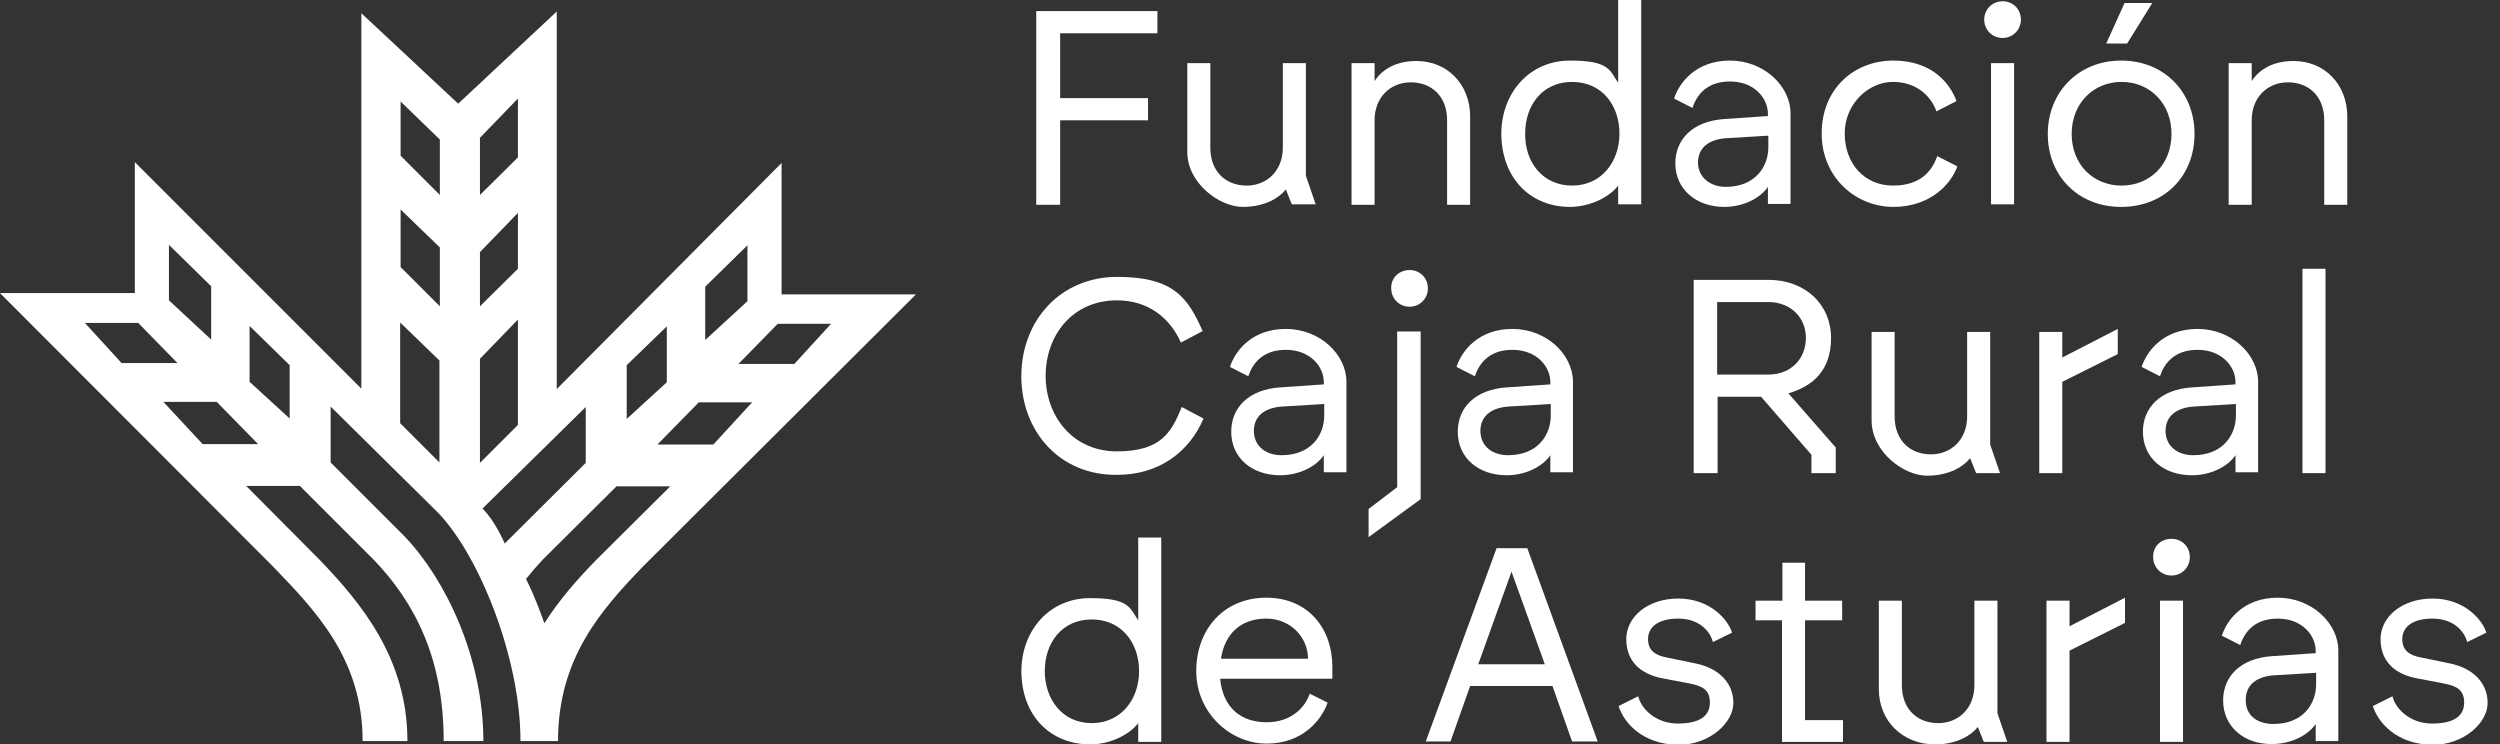
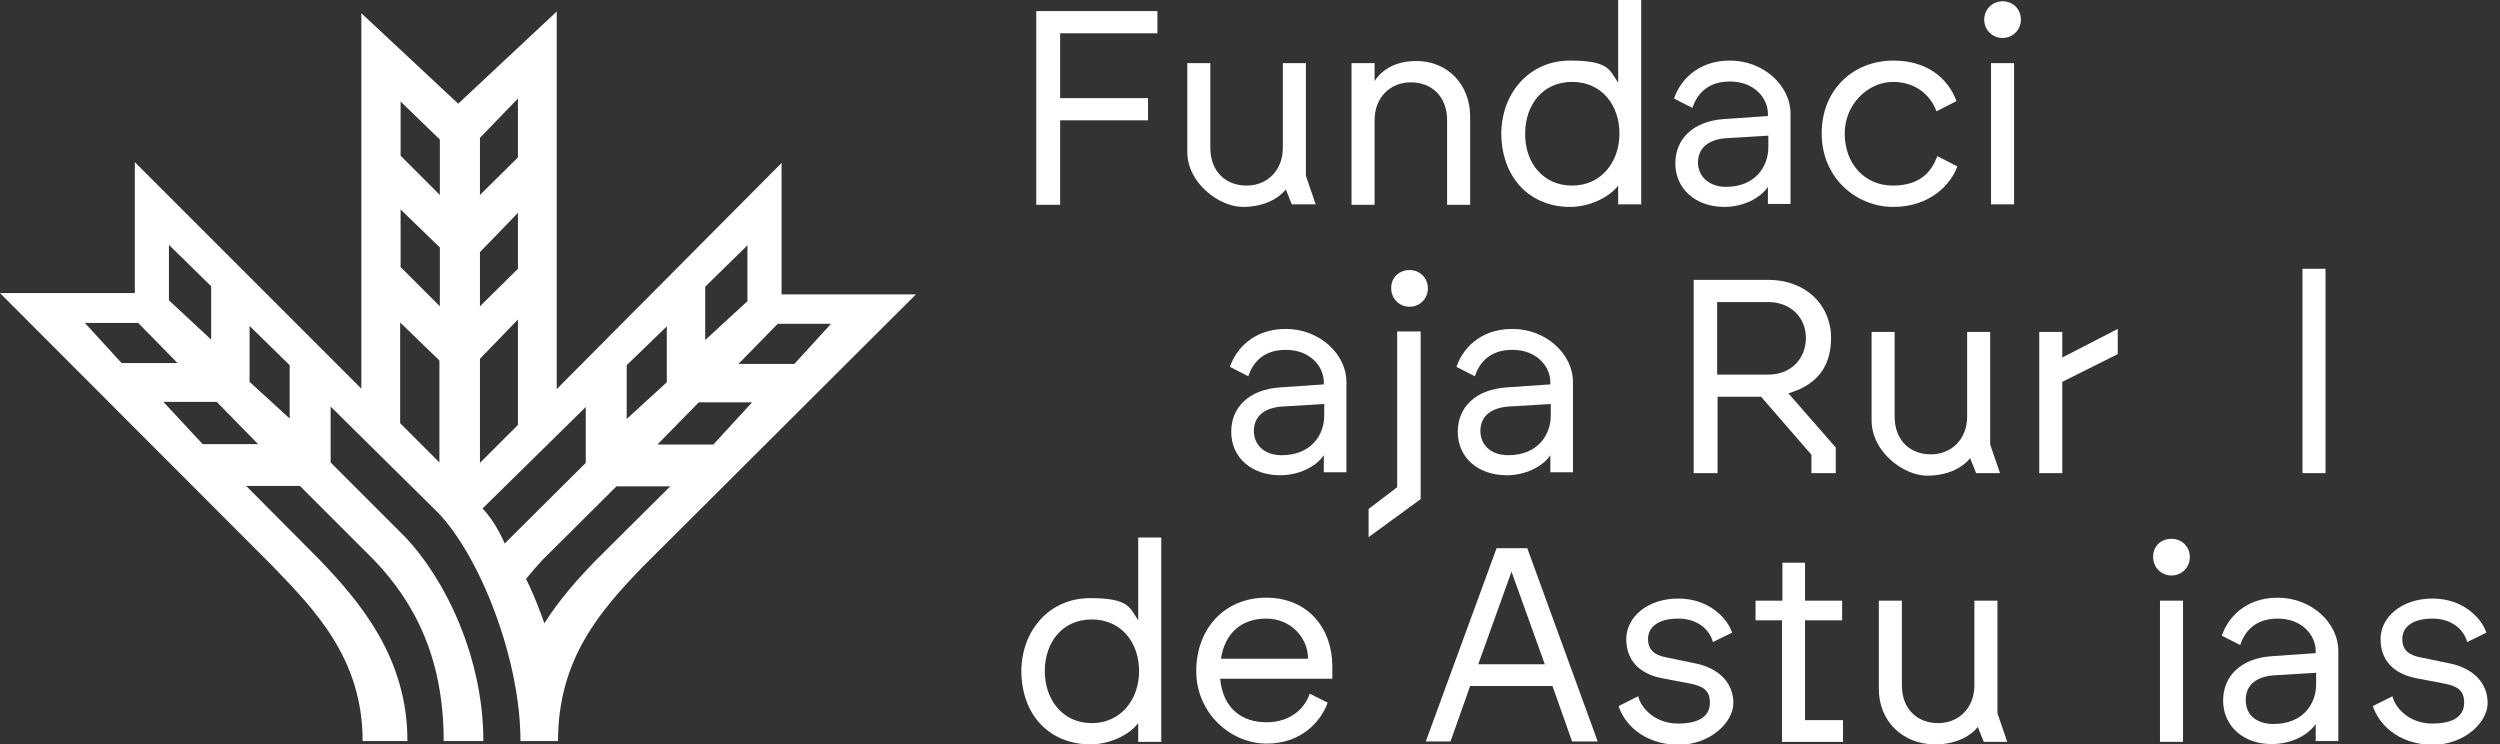
<svg xmlns="http://www.w3.org/2000/svg" id="Capa_1" data-name="Capa 1" version="1.1" viewBox="0 0 586 174.5">
  <rect x="0" y="0" width="586" height="174.5" fill="#333333" stroke="none" />
  <defs>
    <style>
      .cls-1 {
        fill-rule: evenodd;
      }

      .cls-1, .cls-2 {
        fill: #fff;
        stroke-width: 0px;
      }
    </style>
  </defs>
  <g>
    <path class="cls-2" d="M242.9,2.6h28.4v5.2h-22.8v15.2h20.6v5.2h-20.6v19.8h-5.6V2.6h0Z" />
    <path class="cls-2" d="M278.3,35.6V14.8h5.4v19.8c0,5.7,3.7,8.9,8.5,8.9s8.5-3.5,8.5-8.9V14.8h5.4v26.4l2.3,6.7h-5.6l-1.4-3.5c-1.4,1.8-4.7,4.1-10.1,4.1s-13-5.5-13-12.9h0Z" />
    <path class="cls-2" d="M316.8,14.8h5.4v4.2c1.9-2.9,5.2-4.7,9.8-4.7,7.3,0,12.6,5.5,12.6,13v20.7h-5.4v-19.8c0-5.7-3.7-8.9-8.5-8.9s-8.5,3.5-8.5,8.9v19.8h-5.4V14.8Z" />
    <path class="cls-2" d="M351.9,31.3c.1-9.8,6.8-17.1,16.1-17.1s9.3,2.3,11.3,5.2V0h5.4v47.9h-5.4v-4.4c-2.2,2.9-6.9,5-11.3,5-9.1,0-16-6.5-16.1-17.2ZM368.5,43.5c6.9,0,11.1-5.6,11.1-12.2s-4.1-12.1-11.1-12.1-11,5.5-11,12.1c-.1,6.7,4.1,12.2,11,12.2Z" />
    <path class="cls-2" d="M392.7,38.3c0-5.6,4-9.9,11.5-10.4l10.2-.7v-.5c0-3.7-3.2-7.6-8.9-7.6s-7.9,3.5-8.8,6.2l-4.3-2.2c1.2-3.7,5.1-8.9,13.1-8.9s14.2,6,14.2,12.4v21.2h-5.3v-4c-1.9,2.8-6,4.7-10.2,4.7-6.7,0-11.5-4.2-11.5-10.2h0ZM404.5,43.8c6.9,0,10-4.7,10-9.3v-2.7l-10,.6c-3.7.3-6.5,2-6.5,5.8.1,3.5,3,5.6,6.5,5.6Z" />
    <path class="cls-2" d="M427,31.3c0-10.4,7.5-17.1,16.8-17.1s13.4,5.6,14.8,9.5l-4.7,2.4c-1.2-3.4-4.5-6.9-10.2-6.9s-11.3,5.1-11.3,12.1,4.6,12.2,11.3,12.2,9.2-3.6,10.4-6.9l4.7,2.4c-1.4,4-6.2,9.5-15,9.5s-16.8-6.9-16.8-17.2h0Z" />
    <path class="cls-2" d="M469.4.3c2.5,0,4.3,1.9,4.3,4.3s-1.9,4.3-4.3,4.3-4.3-1.9-4.3-4.3,1.9-4.3,4.3-4.3ZM466.7,14.8h5.4v33.1h-5.4V14.8Z" />
-     <path class="cls-2" d="M480,31.4c0-9.7,7.1-17.2,17.2-17.2s17.2,7.4,17.2,17.2-7,17.1-17.2,17.1-17.2-7.4-17.2-17.1ZM497.3,43.5c6.6,0,11.7-4.9,11.7-12.1s-5.1-12.2-11.7-12.2-11.7,5-11.7,12.2,5.1,12.1,11.7,12.1ZM498,.7h6.5l-5.9,9.5h-4.9s4.3-9.5,4.3-9.5Z" />
-     <path class="cls-2" d="M522.4,14.8h5.4v4.2c1.9-2.9,5.2-4.7,9.8-4.7,7.3,0,12.6,5.5,12.6,13v20.7h-5.4v-19.8c0-5.7-3.7-8.9-8.5-8.9s-8.5,3.5-8.5,8.9v19.8h-5.4V14.8h0Z" />
-     <path class="cls-2" d="M239.4,88.2c0-13,9.1-23.3,22.5-23.3s16.6,5.1,20,12.7l-5.1,2.7c-2.5-5.7-7.6-9.9-15-9.9-10.5,0-16.7,8.3-16.7,17.7s6.3,17.7,16.7,17.7,12.8-4.5,15.2-10.4l5.1,2.7c-3.3,7.8-10.4,13.2-20.2,13.2-13.4.2-22.5-10.1-22.5-23.1h0Z" />
    <path class="cls-2" d="M288.6,101.2c0-5.6,4-9.9,11.5-10.4l10.2-.7v-.5c0-3.7-3.2-7.6-8.9-7.6s-7.9,3.5-8.8,6.2l-4.3-2.2c1.2-3.7,5.1-8.9,13.1-8.9s14.2,6,14.2,12.4v21.2h-5.3v-4c-1.9,2.8-6,4.7-10.2,4.7-6.7,0-11.5-4.1-11.5-10.2h0ZM300.4,106.7c6.9,0,10-4.7,10-9.3v-2.7l-10,.6c-3.7.3-6.5,2-6.5,5.8.1,3.6,2.9,5.6,6.5,5.6Z" />
    <path class="cls-2" d="M320.8,119.3l6.7-5.1v-36.5h5.5v39.3l-12.2,8.9v-6.6ZM330.4,63.3c2.5,0,4.3,1.9,4.3,4.3s-1.9,4.3-4.3,4.3-4.3-1.9-4.3-4.3c-.1-2.4,1.8-4.3,4.3-4.3Z" />
    <path class="cls-2" d="M341.7,101.2c0-5.6,4-9.9,11.5-10.4l10.2-.7v-.5c0-3.7-3.2-7.6-8.9-7.6s-7.9,3.5-8.8,6.2l-4.3-2.2c1.2-3.7,5.1-8.9,13.1-8.9s14.2,6,14.2,12.4v21.2h-5.3v-4c-1.9,2.8-6,4.7-10.2,4.7-6.7,0-11.5-4.1-11.5-10.2h0ZM353.5,106.7c6.9,0,10-4.7,10-9.3v-2.7l-10,.6c-3.7.3-6.5,2-6.5,5.8.1,3.6,2.9,5.6,6.5,5.6Z" />
    <path class="cls-2" d="M396.9,65.6h17.6c8.8,0,14.7,5.9,14.7,13.6s-4.3,11.3-10,13l11.1,12.7v6h-5.7v-4.3l-11.8-13.6h-10.2v17.9h-5.6v-45.3h-.1ZM414.5,87.8c5.4,0,8.8-3.8,8.8-8.6s-3.6-8.4-8.8-8.4h-12v17h12Z" />
    <path class="cls-2" d="M438.7,98.5v-20.7h5.4v19.8c0,5.7,3.7,8.9,8.5,8.9s8.5-3.5,8.5-8.9v-19.8h5.4v26.4l2.3,6.7h-5.6l-1.4-3.5c-1.4,1.8-4.7,4.1-10.1,4.1s-13-5.5-13-13h0Z" />
    <path class="cls-2" d="M478,77.8h5.4v6l13-6.7v5.9l-13,6.5v21.4h-5.4v-33.1Z" />
-     <path class="cls-2" d="M502.3,101.2c0-5.6,4-9.9,11.5-10.4l10.2-.7v-.5c0-3.7-3.2-7.6-8.9-7.6s-7.9,3.5-8.8,6.2l-4.3-2.2c1.2-3.7,5.1-8.9,13.1-8.9s14.2,6,14.2,12.4v21.2h-5.3v-4c-1.9,2.8-6,4.7-10.2,4.7-6.7,0-11.5-4.1-11.5-10.2ZM514.1,106.7c6.9,0,10-4.7,10-9.3v-2.7l-10,.6c-3.7.3-6.5,2-6.5,5.8.1,3.6,2.9,5.6,6.5,5.6Z" />
    <path class="cls-2" d="M539.7,63h5.4v47.9h-5.4v-47.9Z" />
    <path class="cls-2" d="M239.4,157.3c.1-9.8,6.8-17.1,16.1-17.1s9.3,2.3,11.3,5.2v-19.4h5.4v47.9h-5.4v-4.4c-2.2,2.9-6.9,5-11.3,5-9.2-.1-16-6.5-16.1-17.2h0ZM255.9,169.5c6.9,0,11.1-5.6,11.1-12.2s-4.1-12.1-11.1-12.1-11,5.5-11,12.1,4.1,12.2,11,12.2Z" />
    <path class="cls-2" d="M280.4,157.3c0-9.8,6.5-17.2,16.4-17.2s15.5,7.3,15.5,16.1v2.9h-26.3c.7,7.1,5.2,10.2,10.9,10.2s9-3.4,10.1-6.7l4.2,2.1c-1.4,4-5.8,9.6-14.3,9.6s-16.5-7.2-16.5-17h0ZM306.6,154.4c0-4.9-4-9.4-9.8-9.4s-9.7,3.4-10.6,9.4h20.4Z" />
    <path class="cls-2" d="M350.8,128.5h7.2l16.5,45.3h-6l-4.6-13h-19.3l-4.6,13h-5.8l16.6-45.3h0ZM362.1,155.7l-7.8-21.7-7.8,21.7h15.6,0Z" />
    <path class="cls-2" d="M379.4,165.5l4.6-2.3c.6,2.7,3.9,6.4,9.3,6.4s7.5-2,7.5-4.9-1.6-3.9-4.8-4.5l-6.3-1.2c-5.3-1-8.5-4.1-8.5-9.2s4.9-9.5,12.2-9.5,11.6,4.8,12.6,8l-4.5,2.2c-.6-2.5-3.2-5.5-8.1-5.5s-7.1,2.1-7.1,4.8,1.7,3.8,4.3,4.3l6.8,1.4c5.8,1.2,8.9,4.8,8.9,9.3s-5.4,9.8-13,9.8c-8.5-.2-12.7-5.3-13.9-9.1Z" />
    <path class="cls-2" d="M417.7,145.4h-6.2v-4.6h6.3v-8.9h5.3v8.9h8.7v4.6h-8.7v23.4h8.9v5.1h-14.3v-28.5h0Z" />
    <path class="cls-2" d="M440.4,161.5v-20.7h5.4v19.8c0,5.7,3.7,8.9,8.5,8.9s8.5-3.5,8.5-8.9v-19.8h5.4v26.4l2.3,6.7h-5.5l-1.4-3.5c-1.4,1.8-4.7,4.1-10.1,4.1-7.7-.1-13.1-5.6-13.1-13h0Z" />
-     <path class="cls-2" d="M479.7,140.8h5.4v6l13-6.7v5.9l-13,6.5v21.4h-5.4v-33.1h0Z" />
    <path class="cls-2" d="M509,126.3c2.5,0,4.3,1.9,4.3,4.3s-1.9,4.3-4.3,4.3-4.3-1.9-4.3-4.3c-.1-2.5,1.8-4.3,4.3-4.3ZM506.3,140.8h5.4v33.1h-5.4v-33.1h0Z" />
    <path class="cls-2" d="M521.1,164.2c0-5.6,4-9.9,11.5-10.4l10.2-.7v-.5c0-3.7-3.2-7.6-8.9-7.6s-7.9,3.5-8.8,6.2l-4.3-2.2c1.2-3.7,5.1-8.9,13.1-8.9s14.2,6,14.2,12.4v21.2h-5.3v-4c-1.9,2.8-6,4.7-10.2,4.7-6.7.1-11.5-4.2-11.5-10.2ZM532.9,169.7c6.9,0,10-4.7,10-9.3v-2.7l-10,.6c-3.7.3-6.5,2-6.5,5.8s2.9,5.6,6.5,5.6h0Z" />
    <path class="cls-2" d="M556.2,165.5l4.6-2.3c.6,2.7,3.9,6.4,9.3,6.4s7.5-2,7.5-4.9-1.6-3.9-4.8-4.5l-6.3-1.2c-5.3-1-8.5-4.1-8.5-9.2s4.9-9.5,12.2-9.5,11.6,4.8,12.6,8l-4.5,2.2c-.6-2.5-3.2-5.5-8.1-5.5s-7.1,2.1-7.1,4.8,1.7,3.8,4.3,4.3l6.8,1.4c5.8,1.2,8.9,4.8,8.9,9.3s-5.4,9.8-13,9.8c-8.5-.2-12.7-5.3-13.9-9.1Z" />
  </g>
  <path class="cls-1" d="M183.2,68.9v-30.7l-52.7,53V2.7l-23.1,21.6L84.7,3.1v88L31.6,38v30.7H0l64,64.1c9.7,10.1,21,21.5,21,40.9h10.5c0-19.4-10.9-32.4-20.6-42.5l-17.2-17.3h12.6l17.3,17.3c9.7,10.1,16.4,23.2,16.4,42.5h9.3c0-19.4-8.8-37.9-18.5-48l-17.3-17.3v-13.1l25.2,24.9c9.7,10.1,19.3,34.1,19.3,53.5h8.8c0-19.4,10.1-30.7,19.8-40.8l64.1-63.9h-31.5ZM39.6,57.4l9.9,9.7v12.5l-9.9-9.2v-13ZM19.9,75.7h12.5l9.2,9.4h-13.1s-8.6-9.4-8.6-9.4ZM47.5,104.1l-9.2-9.9h12.5l9.7,9.9h-13ZM67.9,98.1l-9.4-8.6v-13.1l9.4,9.2v12.5ZM103,108.4l-9.2-9.2v-23.6l9.2,8.9s0,23.9,0,23.9ZM103.1,71.8l-9.2-9.2v-13.5l9.2,8.9v13.8ZM103.1,45.7l-9.2-9.2v-12.7l9.2,8.9v13ZM165.3,67.2l9.9-9.7v13.1l-9.9,9.1v-12.5ZM146.9,85.6l9.4-9.1v13.1l-9.4,8.6v-12.6ZM112.5,32.3l8.9-9.2v13.8l-8.9,8.8s0-13.4,0-13.4ZM112.5,59.1l8.9-9.2v13.1l-8.9,8.8v-12.7ZM112.5,84.1l8.9-9.2v24.7l-8.9,8.9v-24.4ZM118.3,127.4s-2.1-5.1-5.2-8.2l24.2-23.8v13.1s-19,18.9-19,18.9ZM139.8,131.2c-4.2,4.3-8.6,9.2-12.2,14.9,0,0-2.1-6.1-4.3-10.4,1.2-1.5,2.5-3,3.9-4.5l17.3-17.2h12.6l-17.3,17.2ZM167.2,104.2h-13.1l9.7-9.9h12.5l-9.1,9.9h0ZM173.1,85.3l9.2-9.4h12.5l-8.6,9.4h-13.1,0Z" />
</svg>